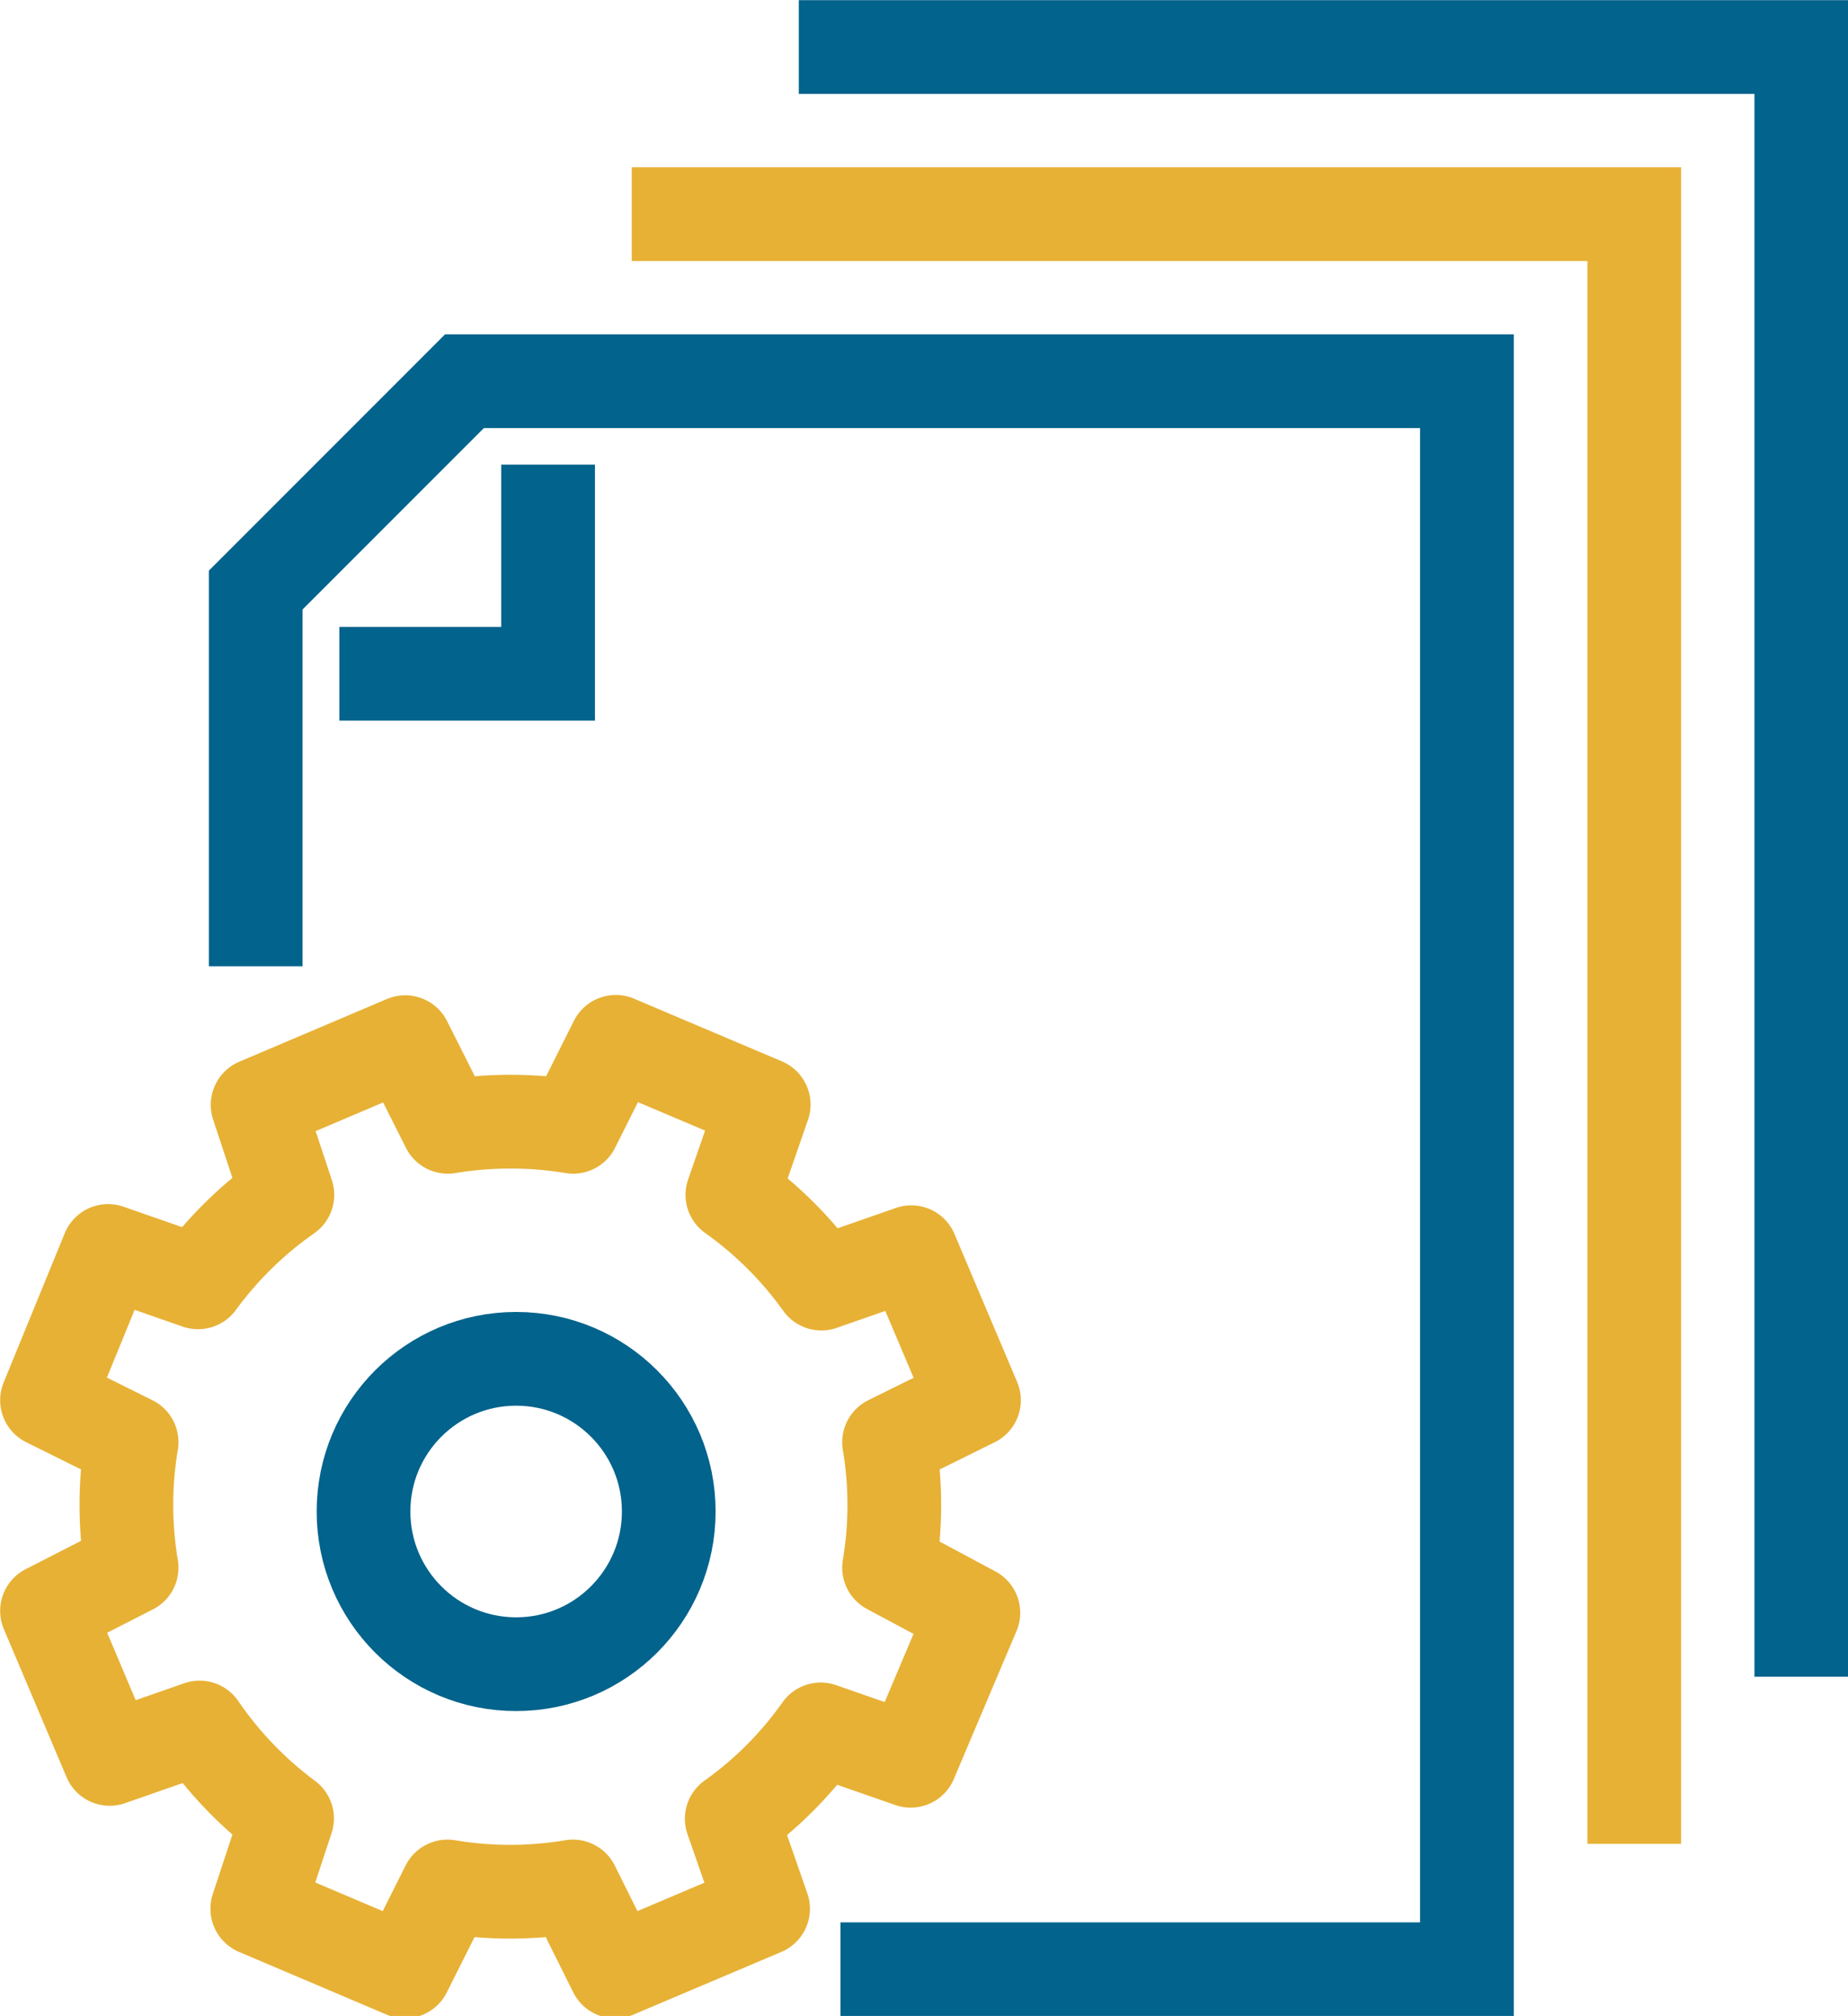
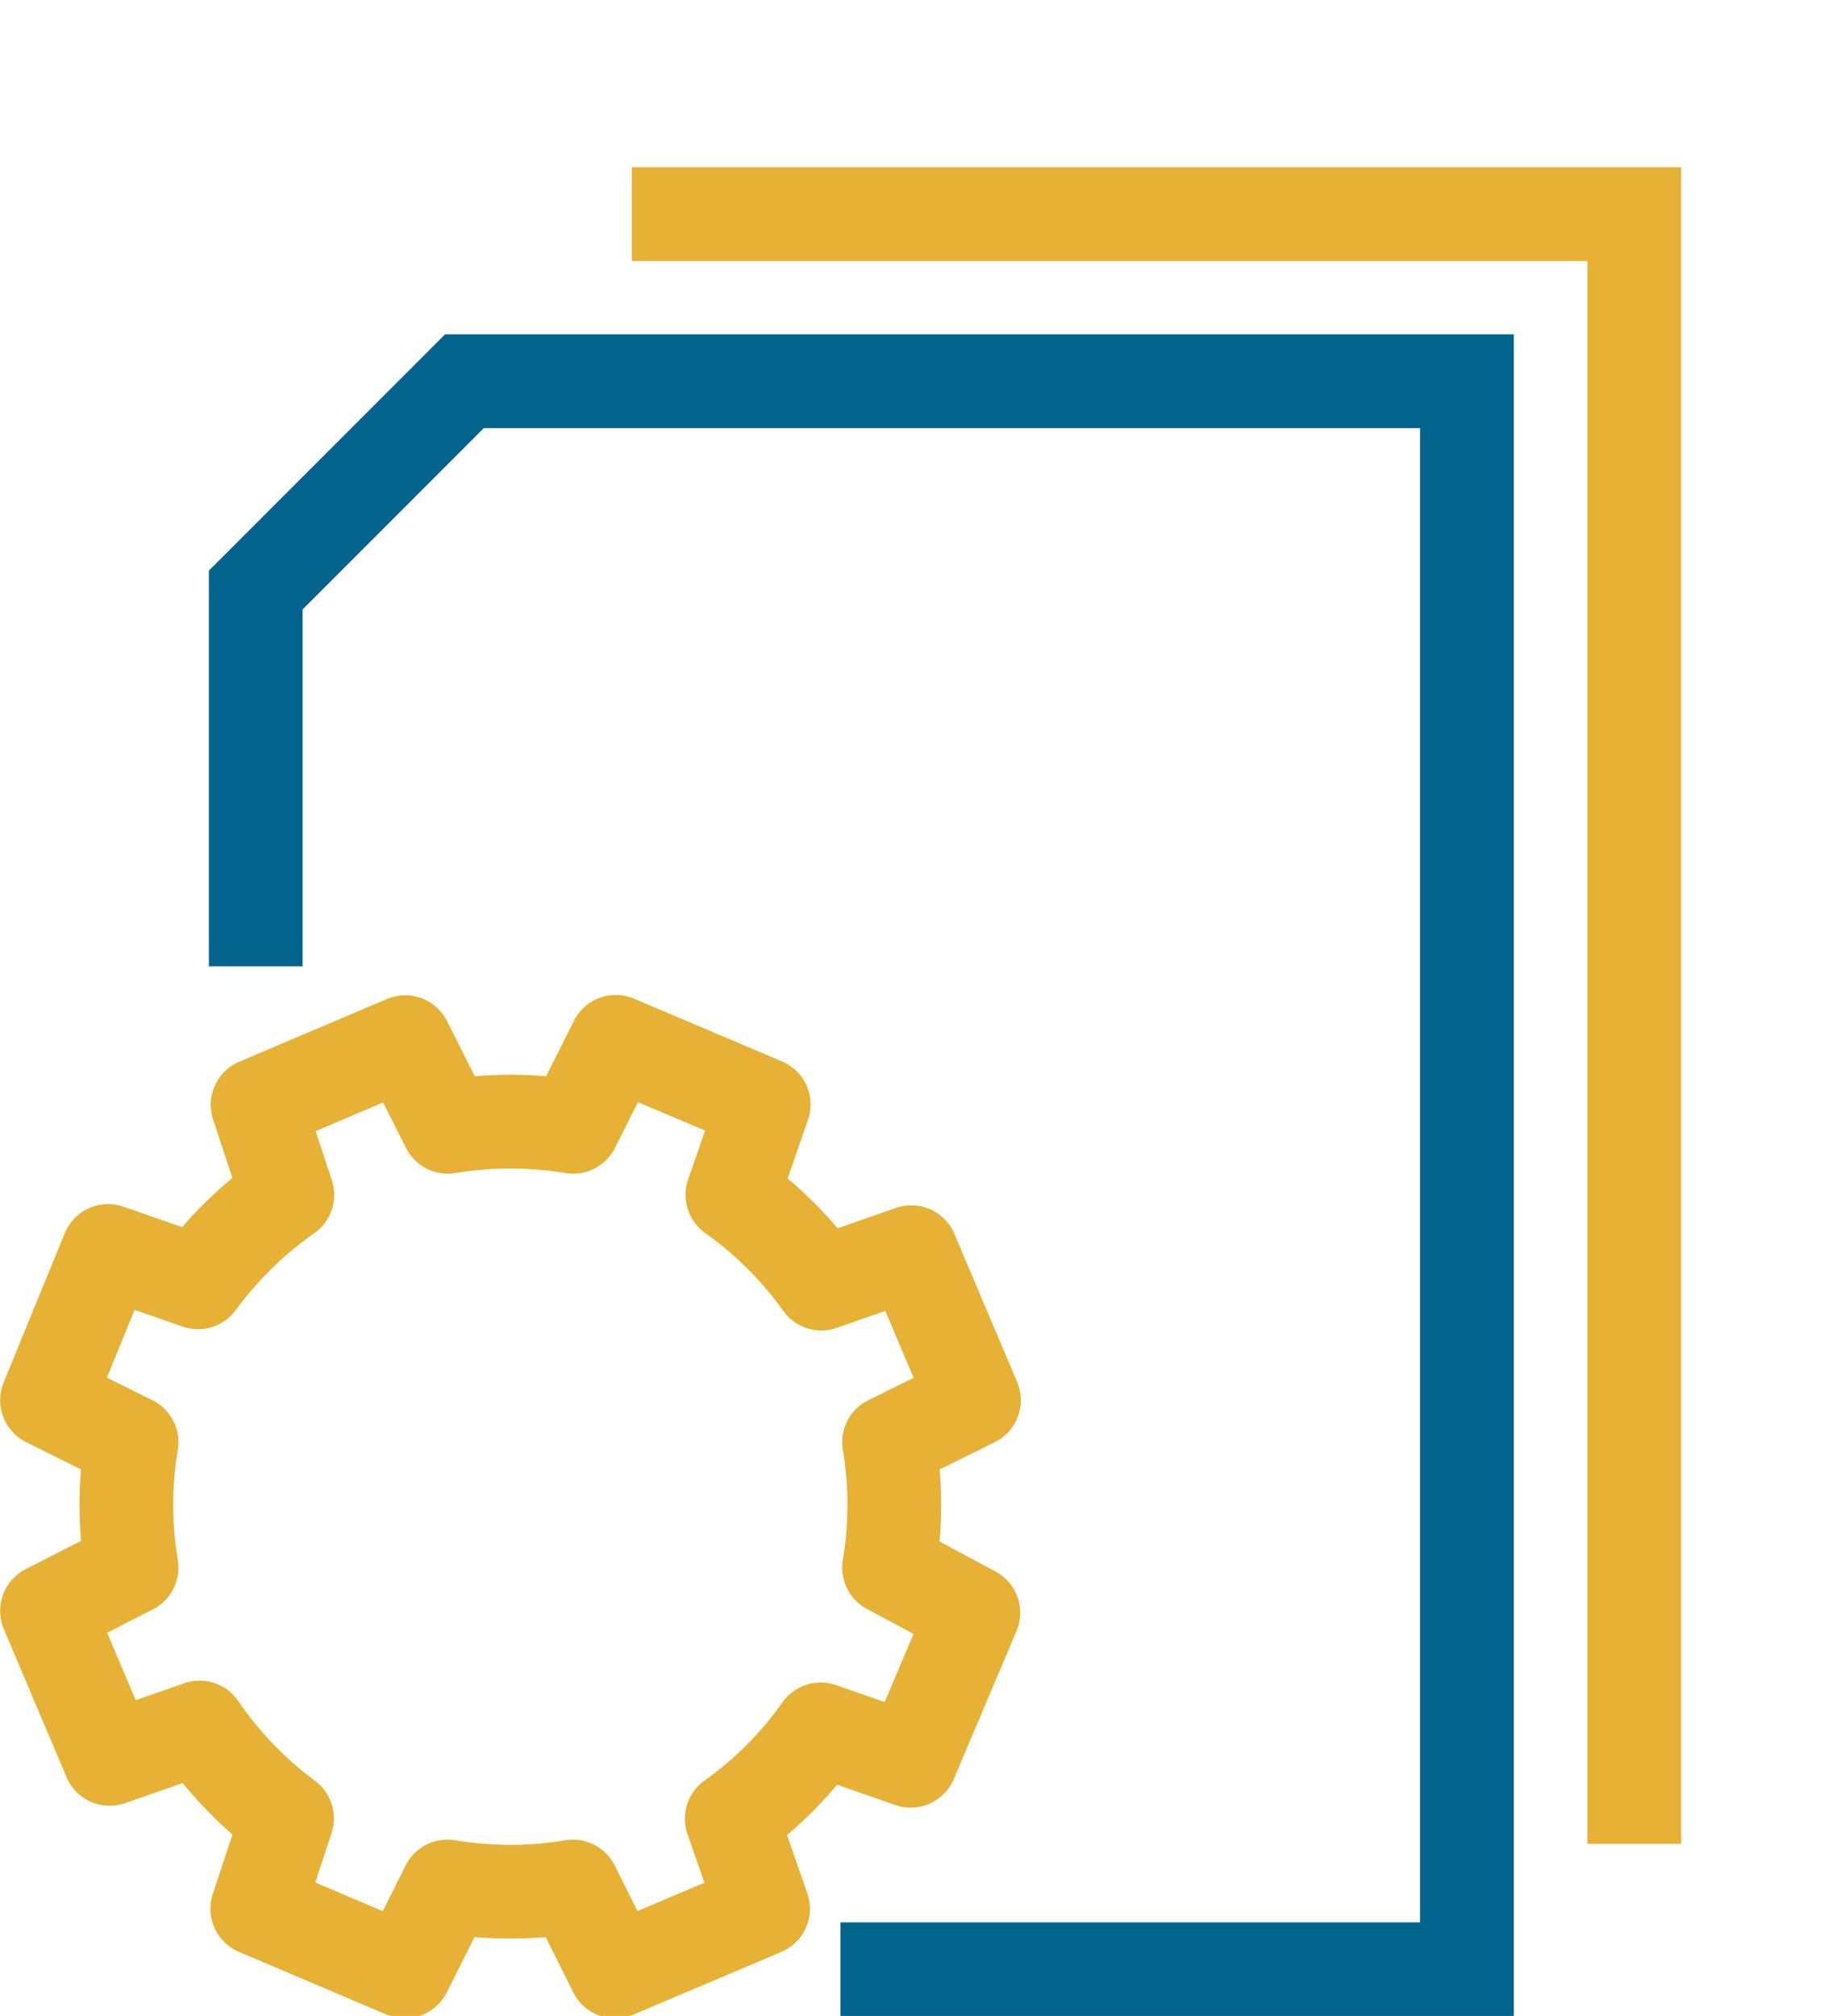
<svg xmlns="http://www.w3.org/2000/svg" viewBox="0 0 58.97 64.3">
  <defs>
    <style>.cls-1,.cls-2,.cls-3,.cls-4{fill:none;stroke-width:2.99px;}.cls-1,.cls-4{stroke:#e7b135;}.cls-1,.cls-2{stroke-linejoin:round;}.cls-2,.cls-3{stroke:#02638c;}.cls-3,.cls-4{stroke-miterlimit:10;}</style>
  </defs>
  <title>Asset 27</title>
  <g id="Layer_2" data-name="Layer 2">
    <g id="Layer_1-2" data-name="Layer 1">
      <path class="cls-1" d="M31.08,44.66l-2-4.72-2.87,1a12.11,12.11,0,0,0-2.84-2.83l1-2.88-4.72-2-1.36,2.71a12.26,12.26,0,0,0-4,0l-1.36-2.7-4.71,2,.95,2.87A12.19,12.19,0,0,0,6.32,40.9l-2.87-1L1.5,44.66,4.2,46a12.05,12.05,0,0,0,0,4L1.5,51.38l2,4.72,2.87-1A12.15,12.15,0,0,0,9.16,58l-.95,2.88,4.71,2,1.36-2.71a12.05,12.05,0,0,0,4,0l1.35,2.71,4.72-2-1-2.87a12,12,0,0,0,2.84-2.85l2.87,1,2-4.72L28.37,50a12.05,12.05,0,0,0,0-4Z" />
-       <circle class="cls-2" cx="16.47" cy="48.21" r="4.87" />
      <polyline class="cls-3" points="8.16 30.82 8.16 18.82 14.82 12.16 46.81 12.16 46.81 62.81 26.82 62.81" />
      <polyline class="cls-4" points="20.16 6.83 52.15 6.83 52.15 58.81" />
-       <polyline class="cls-3" points="25.49 1.5 57.48 1.5 57.48 53.48" />
-       <polyline class="cls-3" points="10.83 21.49 17.49 21.49 17.49 14.82" />
    </g>
  </g>
</svg>